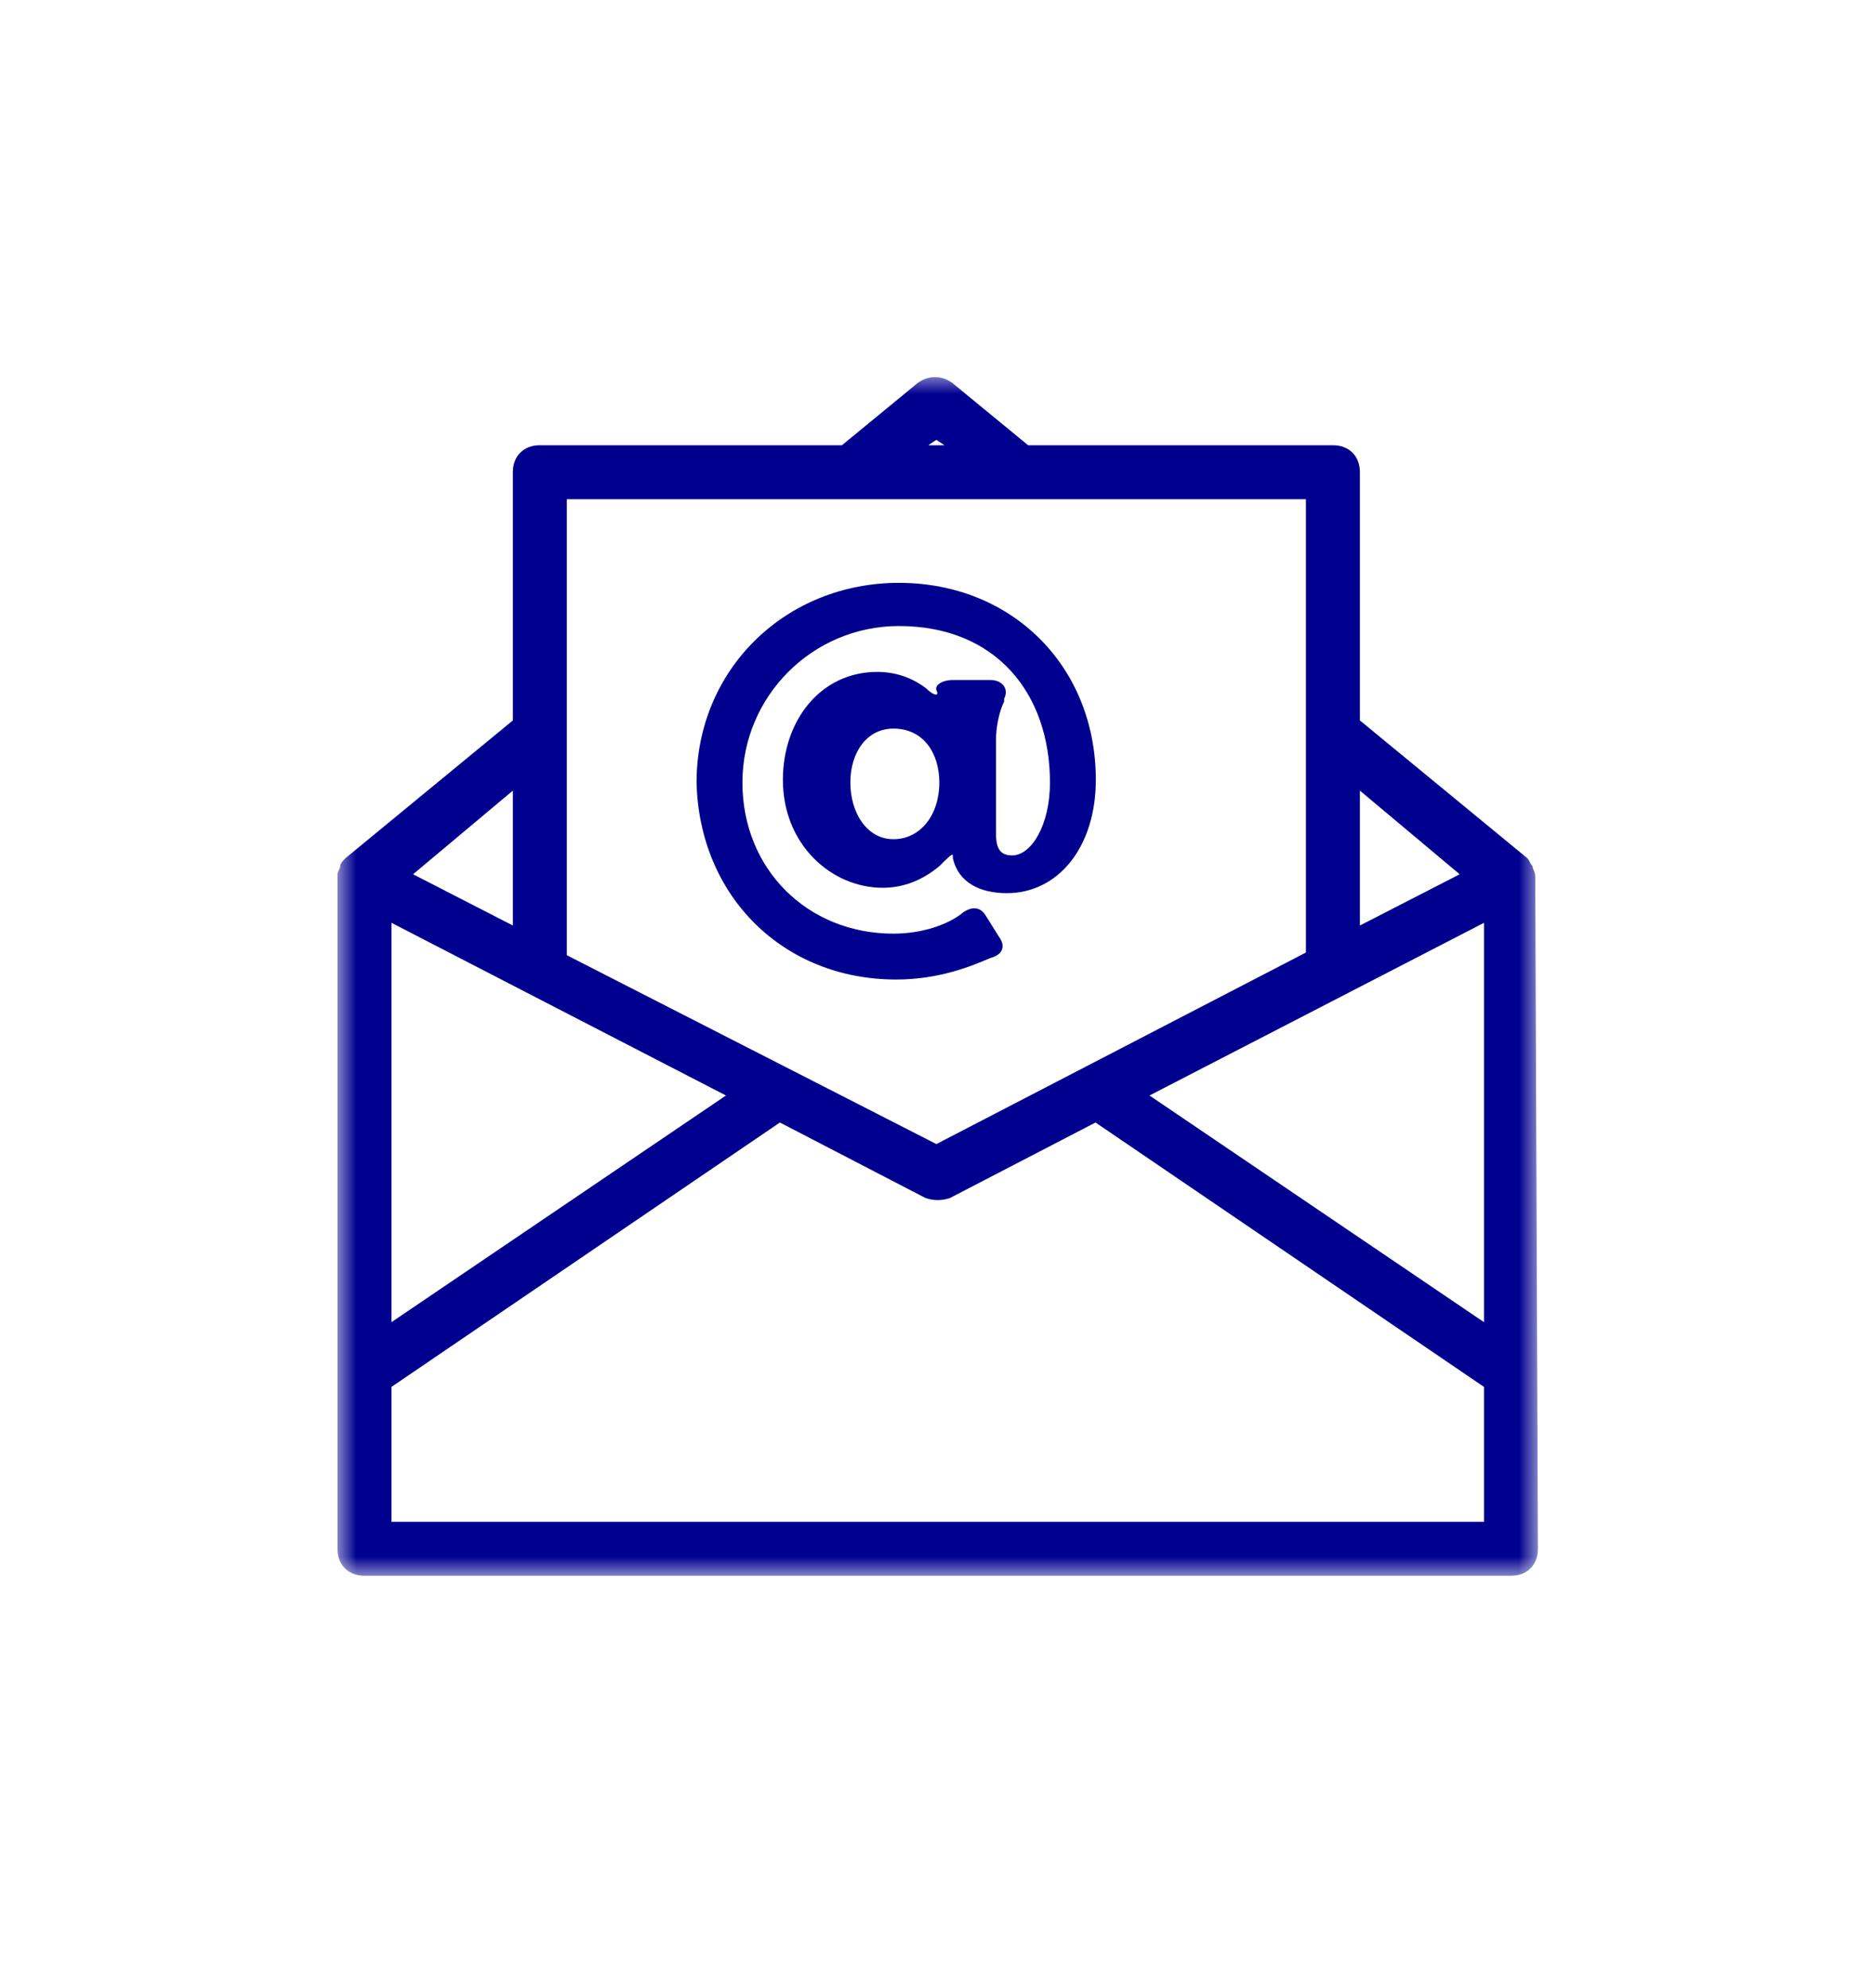
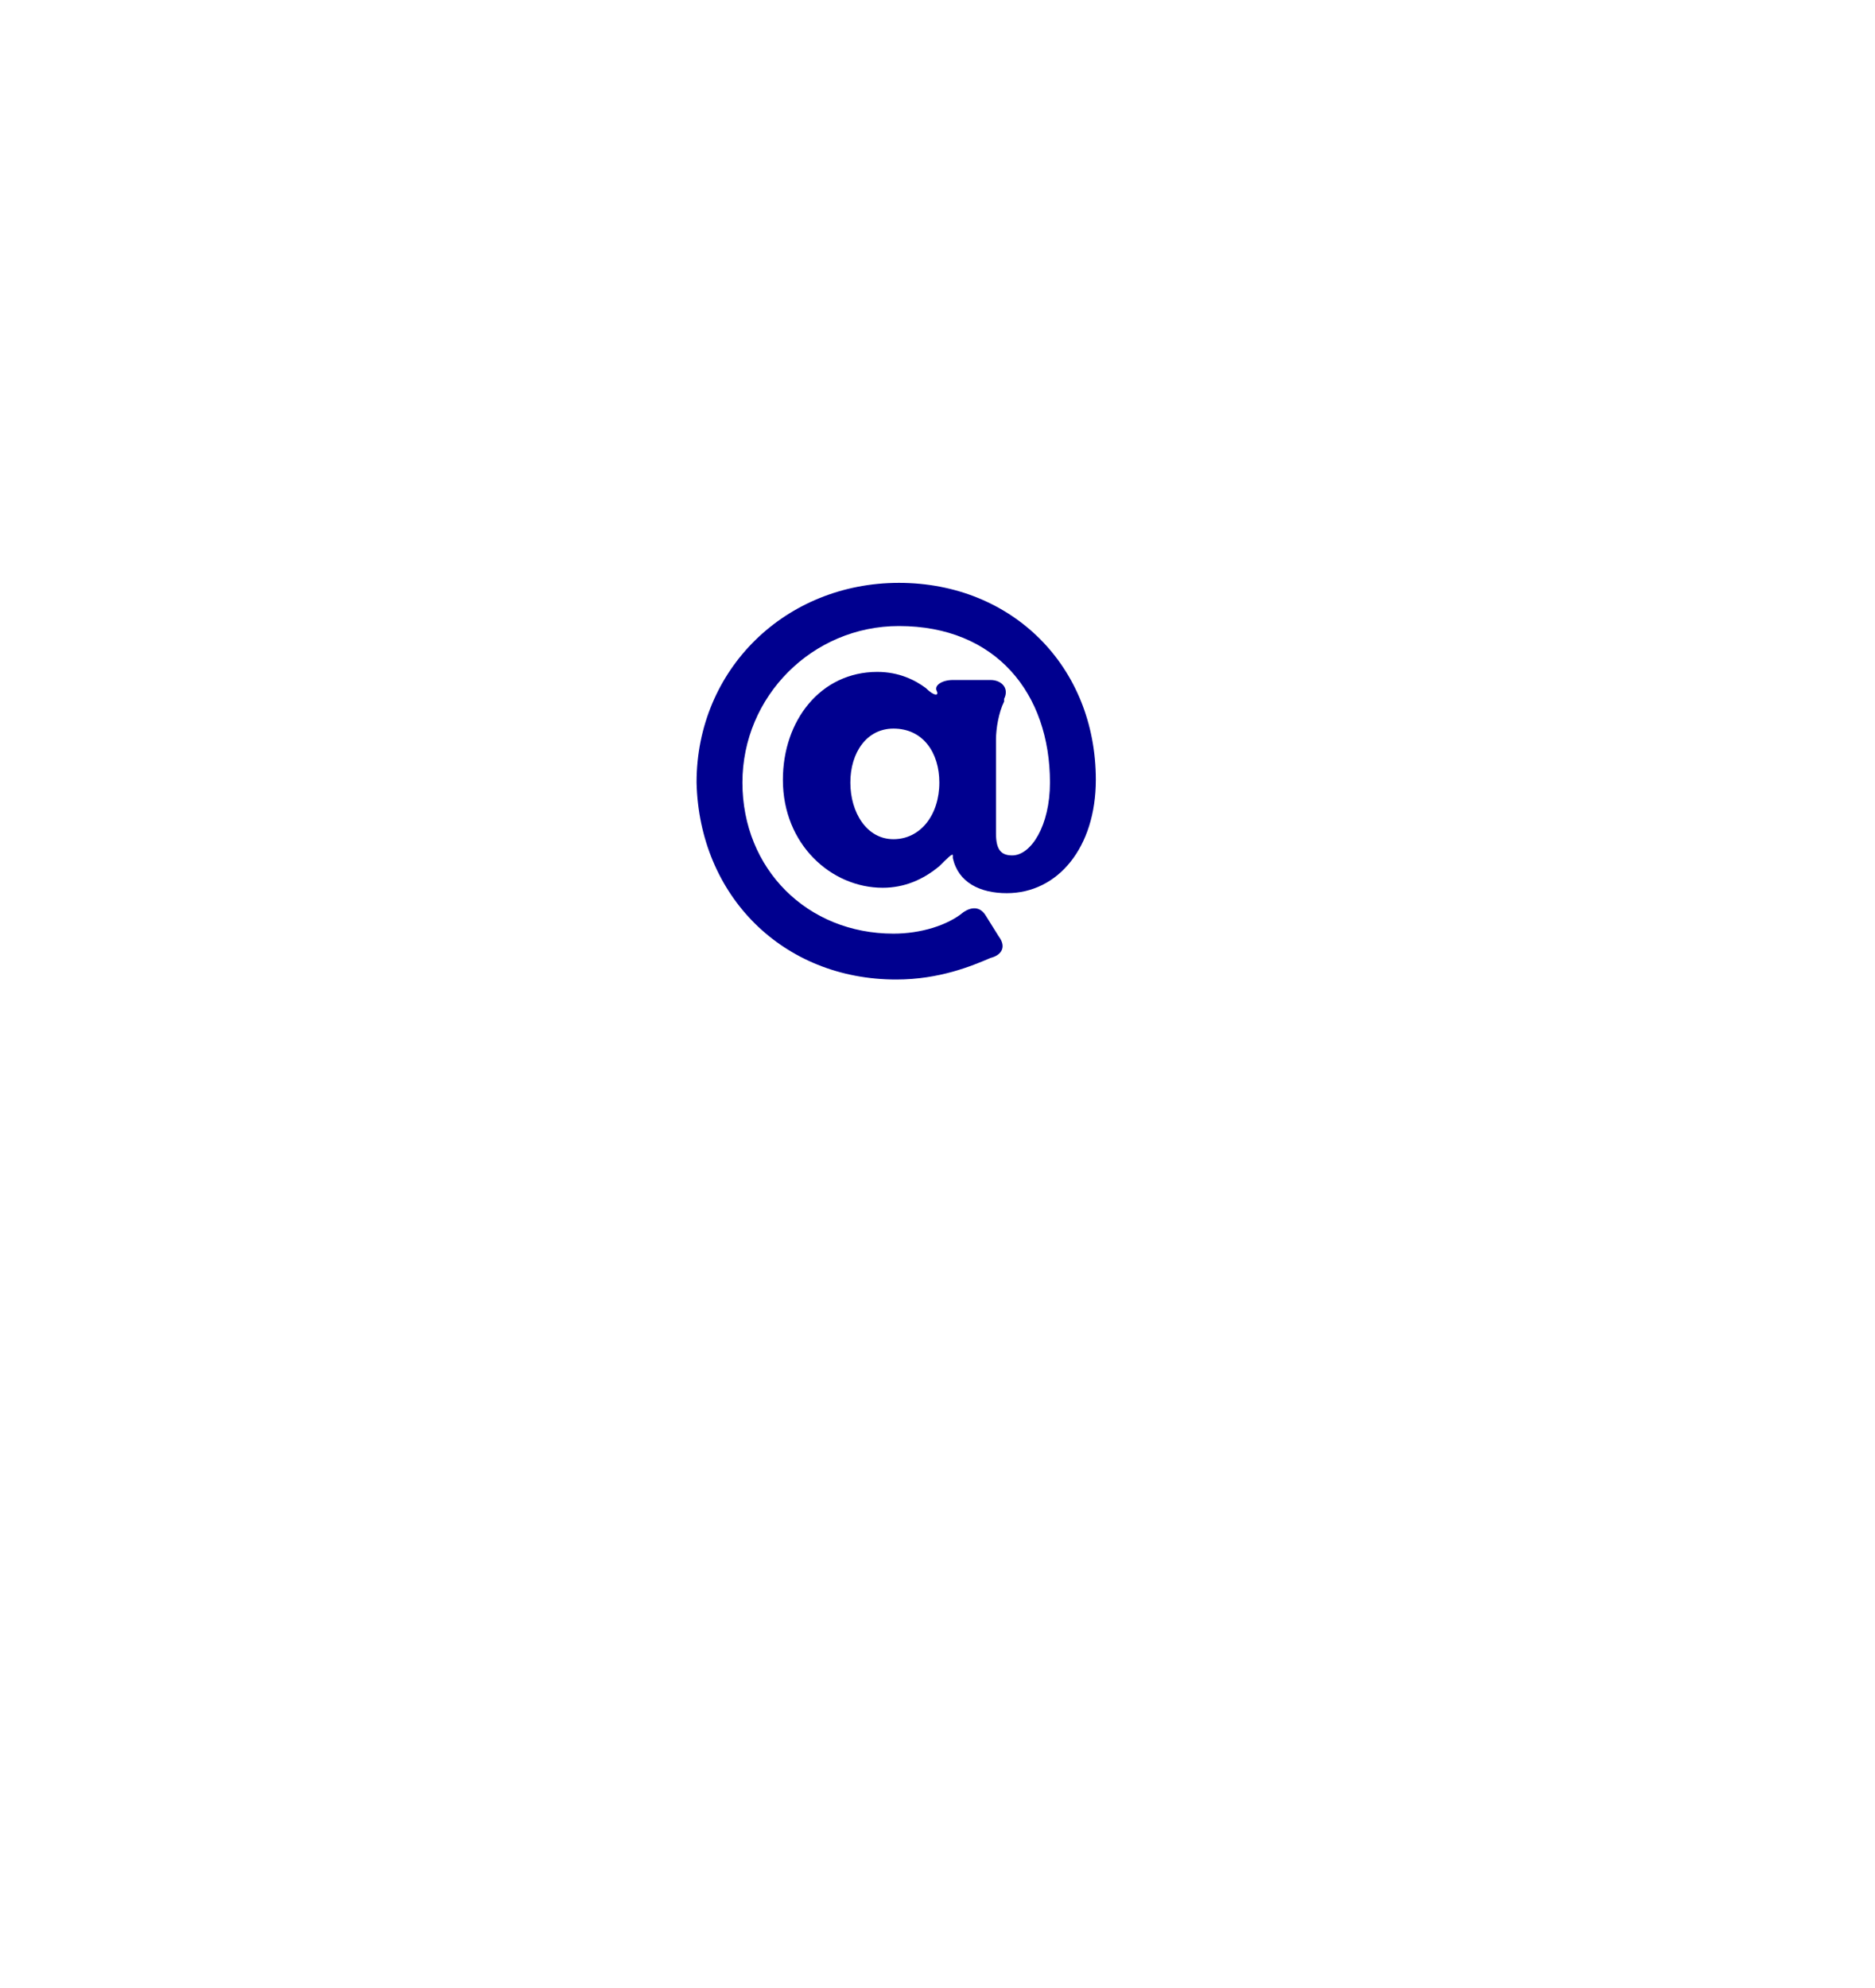
<svg xmlns="http://www.w3.org/2000/svg" width="50" height="53" viewBox="0 0 50 53" fill="none">
  <path d="M23.898 26.114C25.049 26.114 25.913 25.754 26.416 25.538C26.704 25.466 26.848 25.25 26.632 24.963L26.272 24.387C26.128 24.172 25.913 24.172 25.697 24.315C25.265 24.675 24.546 24.891 23.826 24.891C21.525 24.891 19.798 23.165 19.798 20.862C19.798 18.56 21.669 16.69 23.971 16.69C26.56 16.69 27.999 18.489 27.999 20.862C27.999 22.013 27.495 22.805 26.992 22.805C26.704 22.805 26.56 22.661 26.56 22.229V19.712C26.56 19.424 26.632 18.992 26.776 18.704V18.632C26.92 18.345 26.704 18.129 26.416 18.129H25.409C25.121 18.129 24.906 18.273 24.978 18.417C25.049 18.56 24.906 18.56 24.69 18.345C24.402 18.129 23.971 17.913 23.395 17.913C21.884 17.913 20.877 19.208 20.877 20.79C20.877 22.517 22.172 23.668 23.539 23.668C24.114 23.668 24.618 23.452 25.049 23.092C25.265 22.877 25.409 22.733 25.409 22.805C25.409 22.877 25.409 22.877 25.409 22.877C25.553 23.524 26.128 23.812 26.848 23.812C28.215 23.812 29.222 22.589 29.222 20.79C29.222 17.769 26.992 15.539 23.971 15.539C20.949 15.539 18.575 17.841 18.575 20.862C18.647 23.884 20.877 26.114 23.898 26.114ZM23.826 22.373C23.107 22.373 22.676 21.654 22.676 20.862C22.676 20.071 23.107 19.424 23.826 19.424C24.618 19.424 25.049 20.071 25.049 20.862C25.049 21.726 24.546 22.373 23.826 22.373Z" fill="#00008F" />
  <mask id="mask0_255_1335" style="mask-type:luminance" maskUnits="userSpaceOnUse" x="9" y="10" width="32" height="32">
-     <path d="M9 10H41V42H9V10Z" fill="white" />
-   </mask>
+     </mask>
  <g mask="url(#mask0_255_1335)">
-     <path d="M40.94 23.379C40.94 23.236 40.867 23.164 40.867 23.092C40.796 23.02 40.796 22.948 40.724 22.876L36.264 19.207V12.589C36.264 12.158 35.976 11.87 35.544 11.87H27.416L25.402 10.215C25.114 10 24.754 10 24.466 10.215L22.452 11.87H14.395C13.964 11.87 13.676 12.158 13.676 12.589V19.207L9.216 22.876C9.144 22.948 9.072 23.02 9.072 23.092C9.072 23.164 9 23.236 9 23.308V23.379C9 23.379 9 23.379 9 23.451V41.291C9 41.723 9.288 42.011 9.72 42.011H40.292C40.724 42.011 41.011 41.723 41.011 41.291L40.94 23.379ZM39.573 24.602V35.249L30.653 29.206L39.573 24.602ZM38.925 23.308L36.264 24.674V21.078L38.925 23.308ZM24.97 11.726L25.186 11.87H24.754L24.97 11.726ZM34.825 13.309V25.394L24.97 30.501L15.115 25.466V13.309H34.825ZM10.439 24.602L19.359 29.206L10.439 35.249V24.602ZM13.676 24.674L11.015 23.308L13.676 21.078V24.674ZM10.439 40.572V36.975L20.797 29.926L24.682 31.94C24.898 32.012 25.114 32.012 25.33 31.94L29.214 29.926L39.573 36.975V40.572H10.439Z" fill="#00008F" />
-   </g>
+     </g>
</svg>